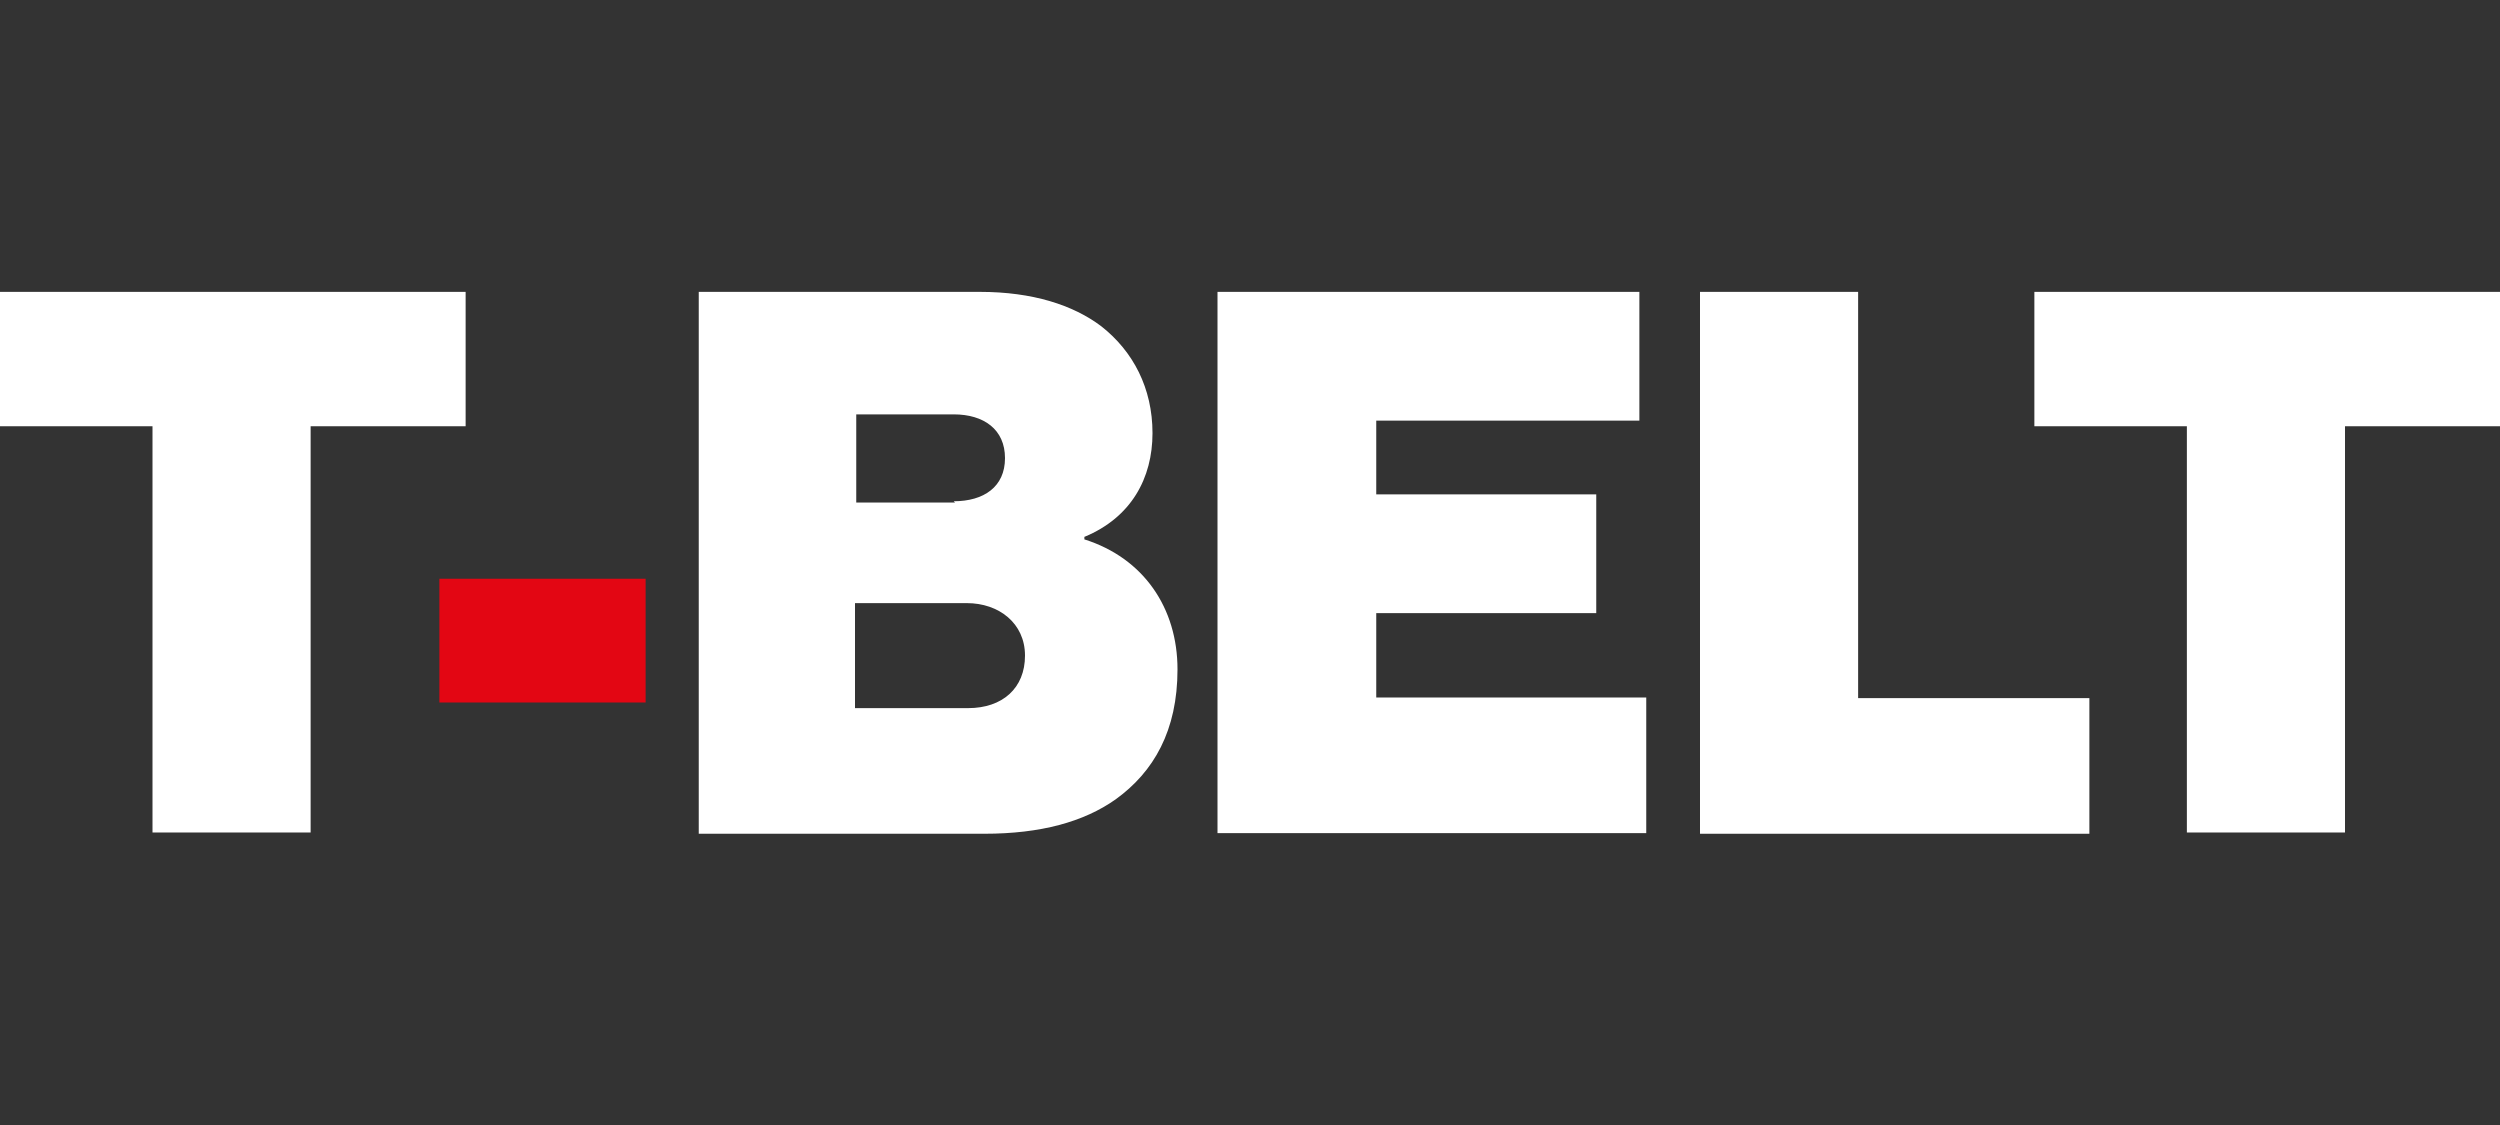
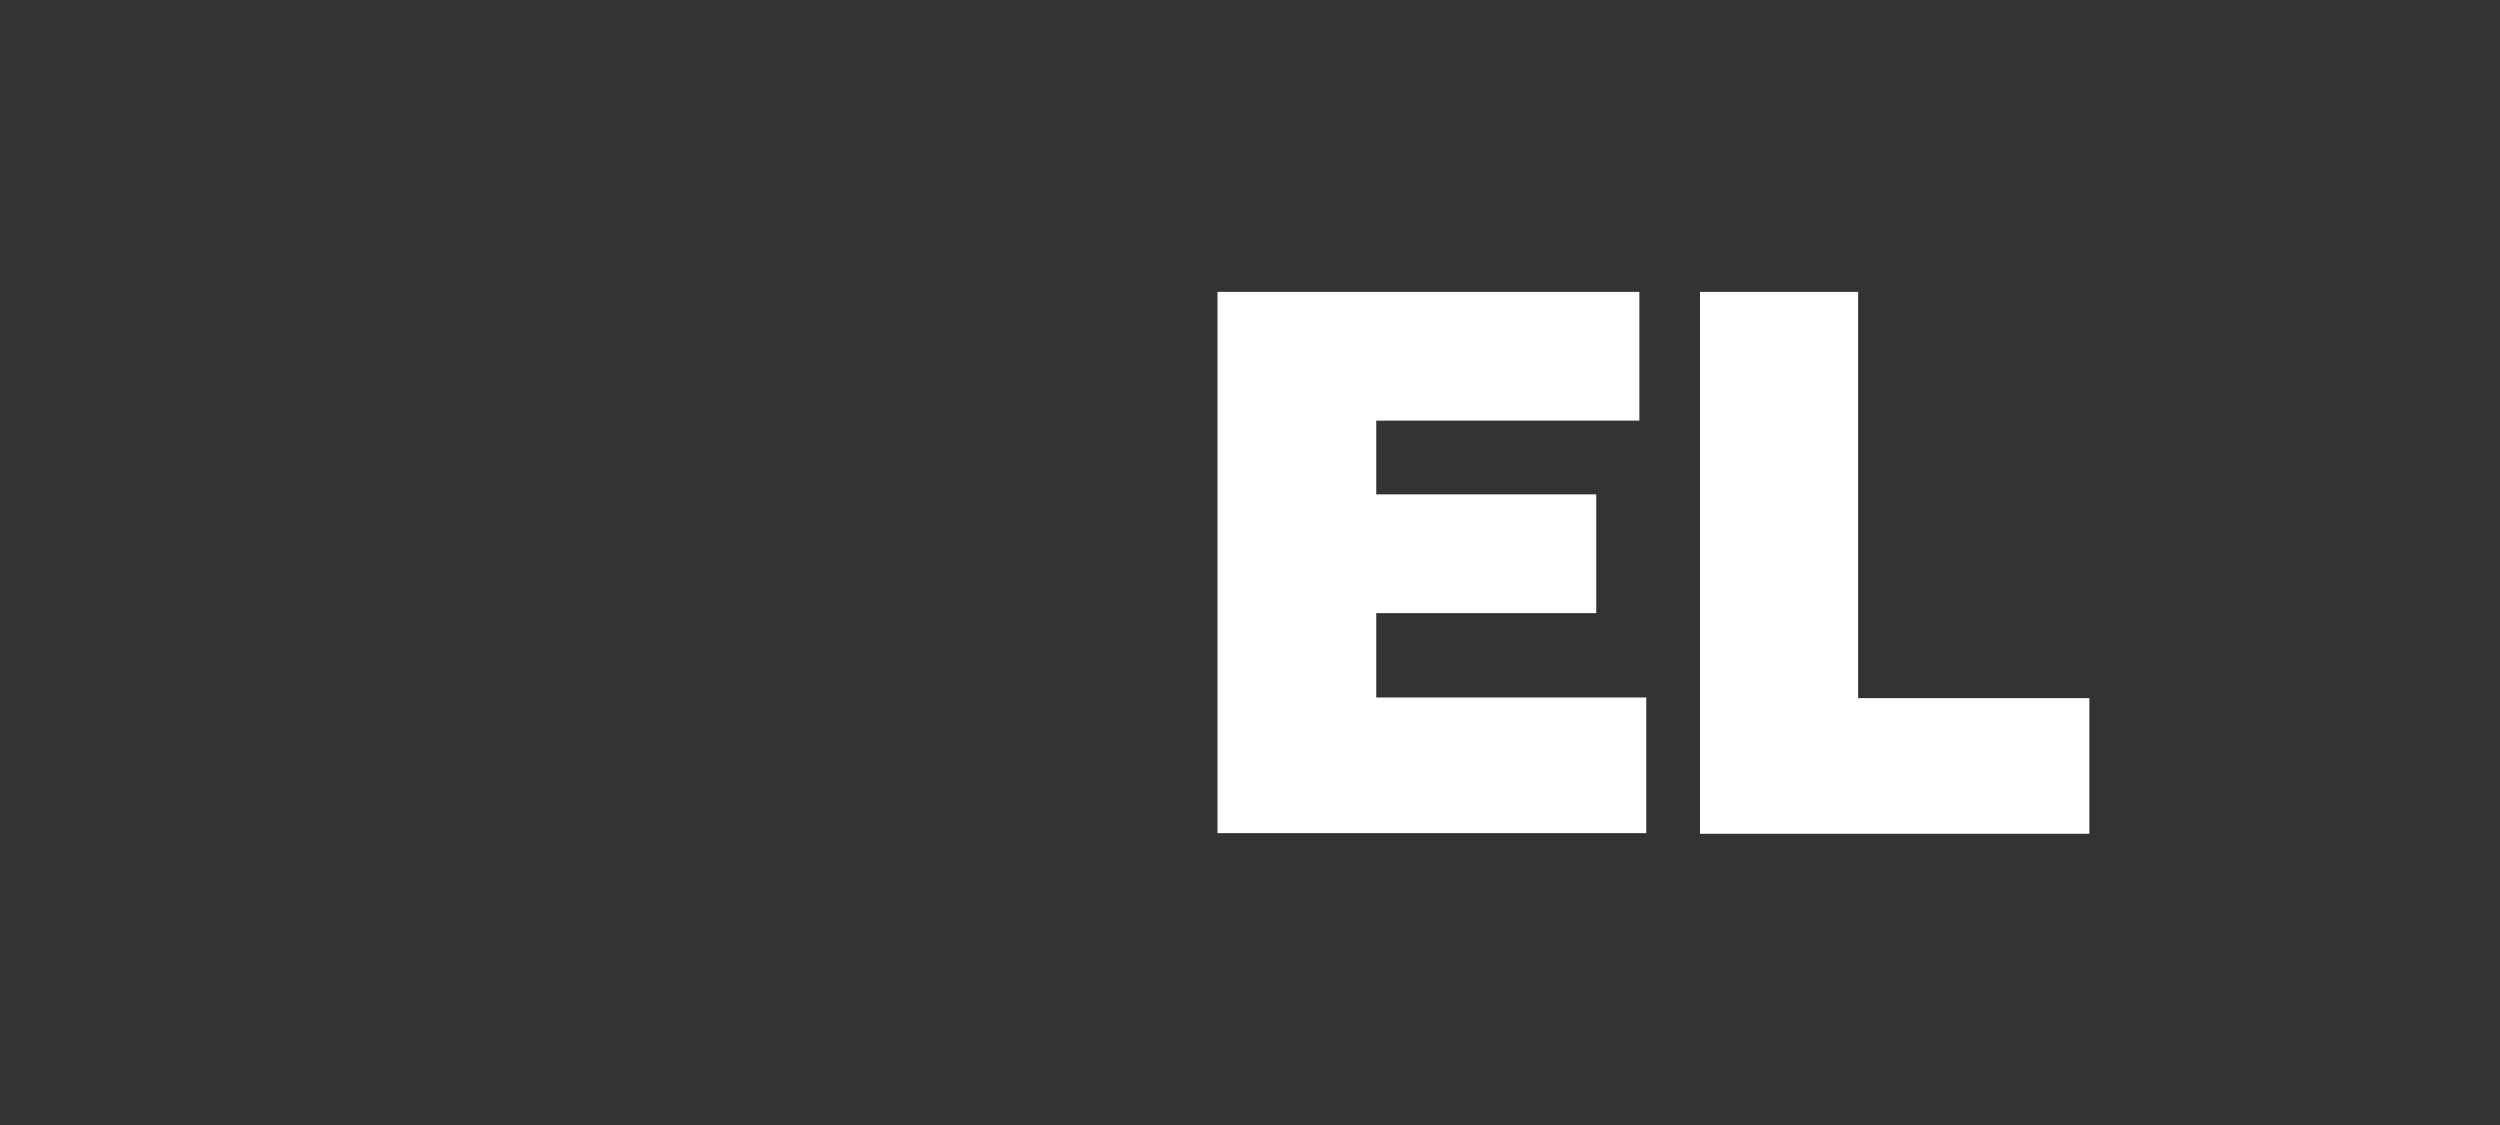
<svg xmlns="http://www.w3.org/2000/svg" width="400" height="180" version="1.1" viewBox="0 0 400 180">
  <rect x="0" y="0" width="400" height="180" fill="#333333" stroke="none" />
  <defs>
    <style>
      .cls-1 {
        fill: #fff;
      }

      .cls-2 {
        fill: #e30613;
      }
    </style>
  </defs>
  <g>
    <g id="Livello_1">
      <g id="Livello_1-2" data-name="Livello_1">
        <g>
-           <path class="cls-1" d="M0,46.7h74.5v21.5h-24.8v65h-25.3v-65H0v-21.5Z" />
-           <path class="cls-2" d="M70.3,92.6h33v19.8h-33v-19.8Z" />
-           <path class="cls-1" d="M112,46.7h44.8c8.4,0,14.9,2.1,19.4,5.5,5.1,4,8.2,9.9,8.2,17.1s-3.4,13.5-10.9,16.6v.4c9.5,3,14.9,11,14.9,20.8s-3.8,16.4-9.9,20.8c-5.1,3.6-12,5.5-21,5.5h-45.7V46.7h.2ZM152.6,80.2c4.8,0,8.2-2.3,8.2-6.9s-3.4-7-8.2-7h-15.6v14.1h15.8l-.2-.2ZM154.9,113.3c5.5,0,9.1-3.2,9.1-8.4s-4.2-8.4-9.3-8.4h-17.9v16.8h18.1Z" />
          <path class="cls-1" d="M194.9,46.7h67.4v20.6h-42.1v11.8h35.2v19h-35.2v13.5h43.2v21.7h-68.6V46.7Z" />
-           <path class="cls-1" d="M272,46.7h25.3v65h37v21.7h-62.3V46.7Z" />
-           <path class="cls-1" d="M325.5,46.7h74.5v21.5h-24.8v65h-25.3v-65h-24.4v-21.5Z" />
+           <path class="cls-1" d="M272,46.7h25.3v65h37v21.7h-62.3Z" />
        </g>
      </g>
    </g>
  </g>
</svg>